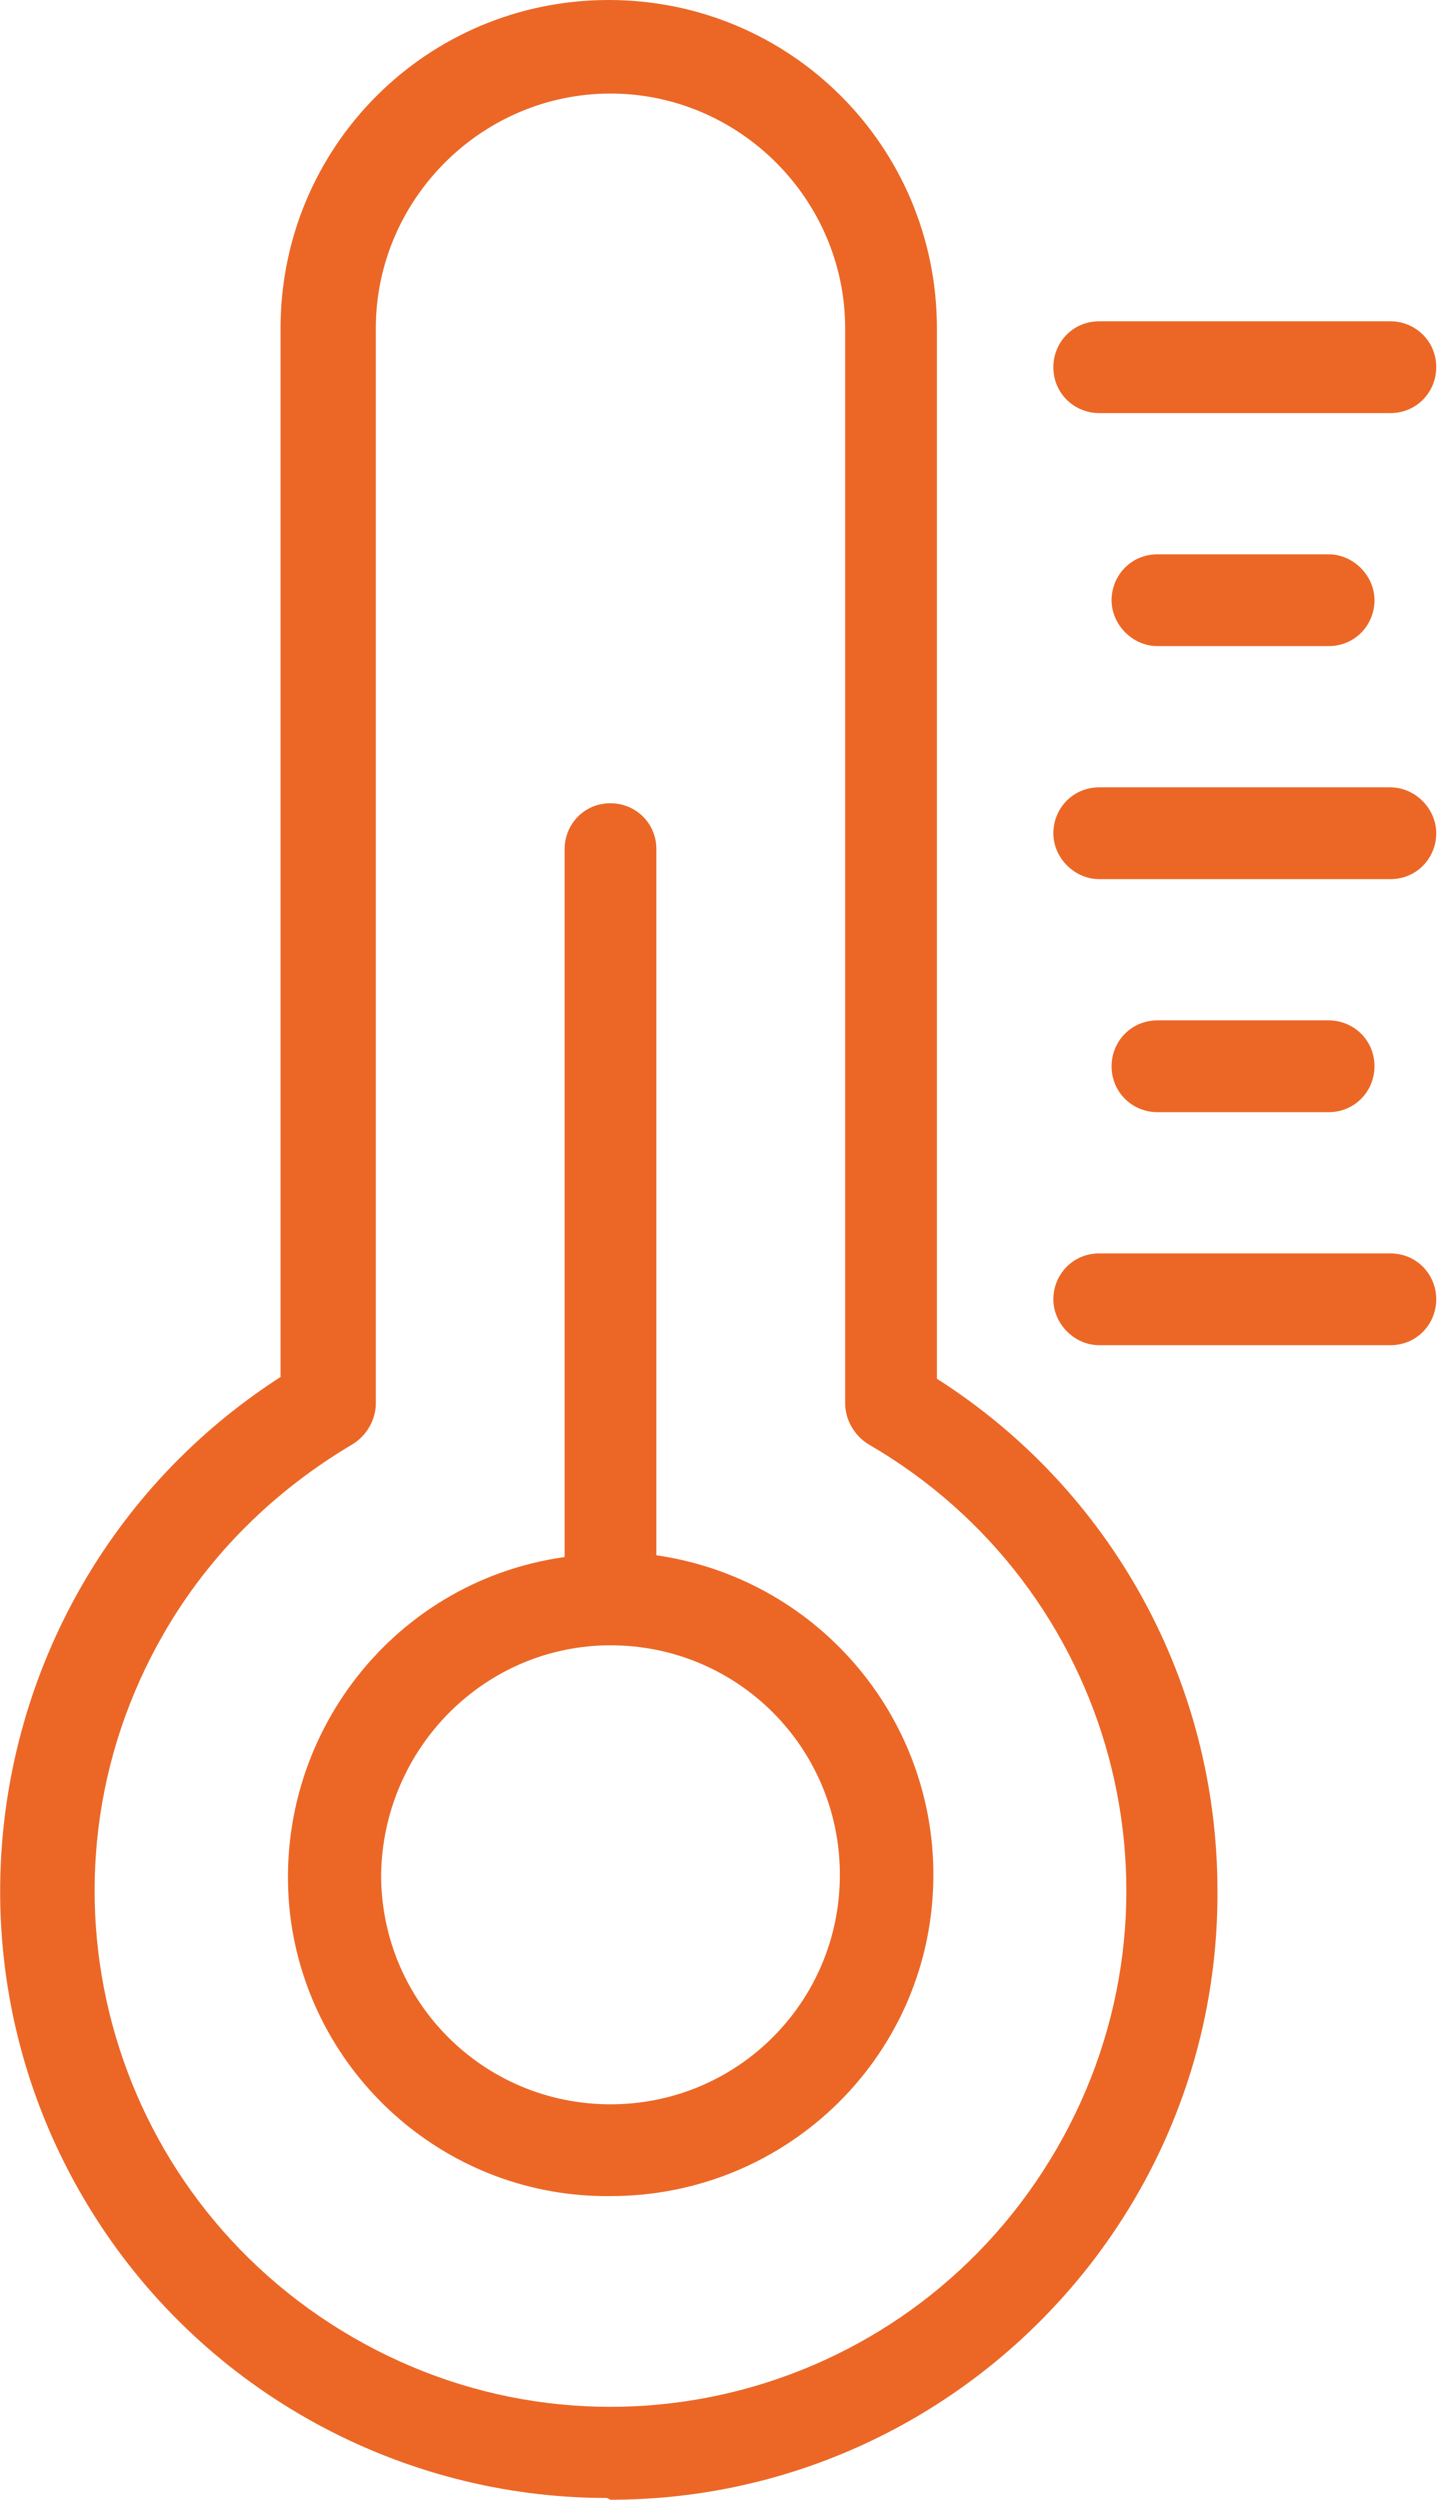
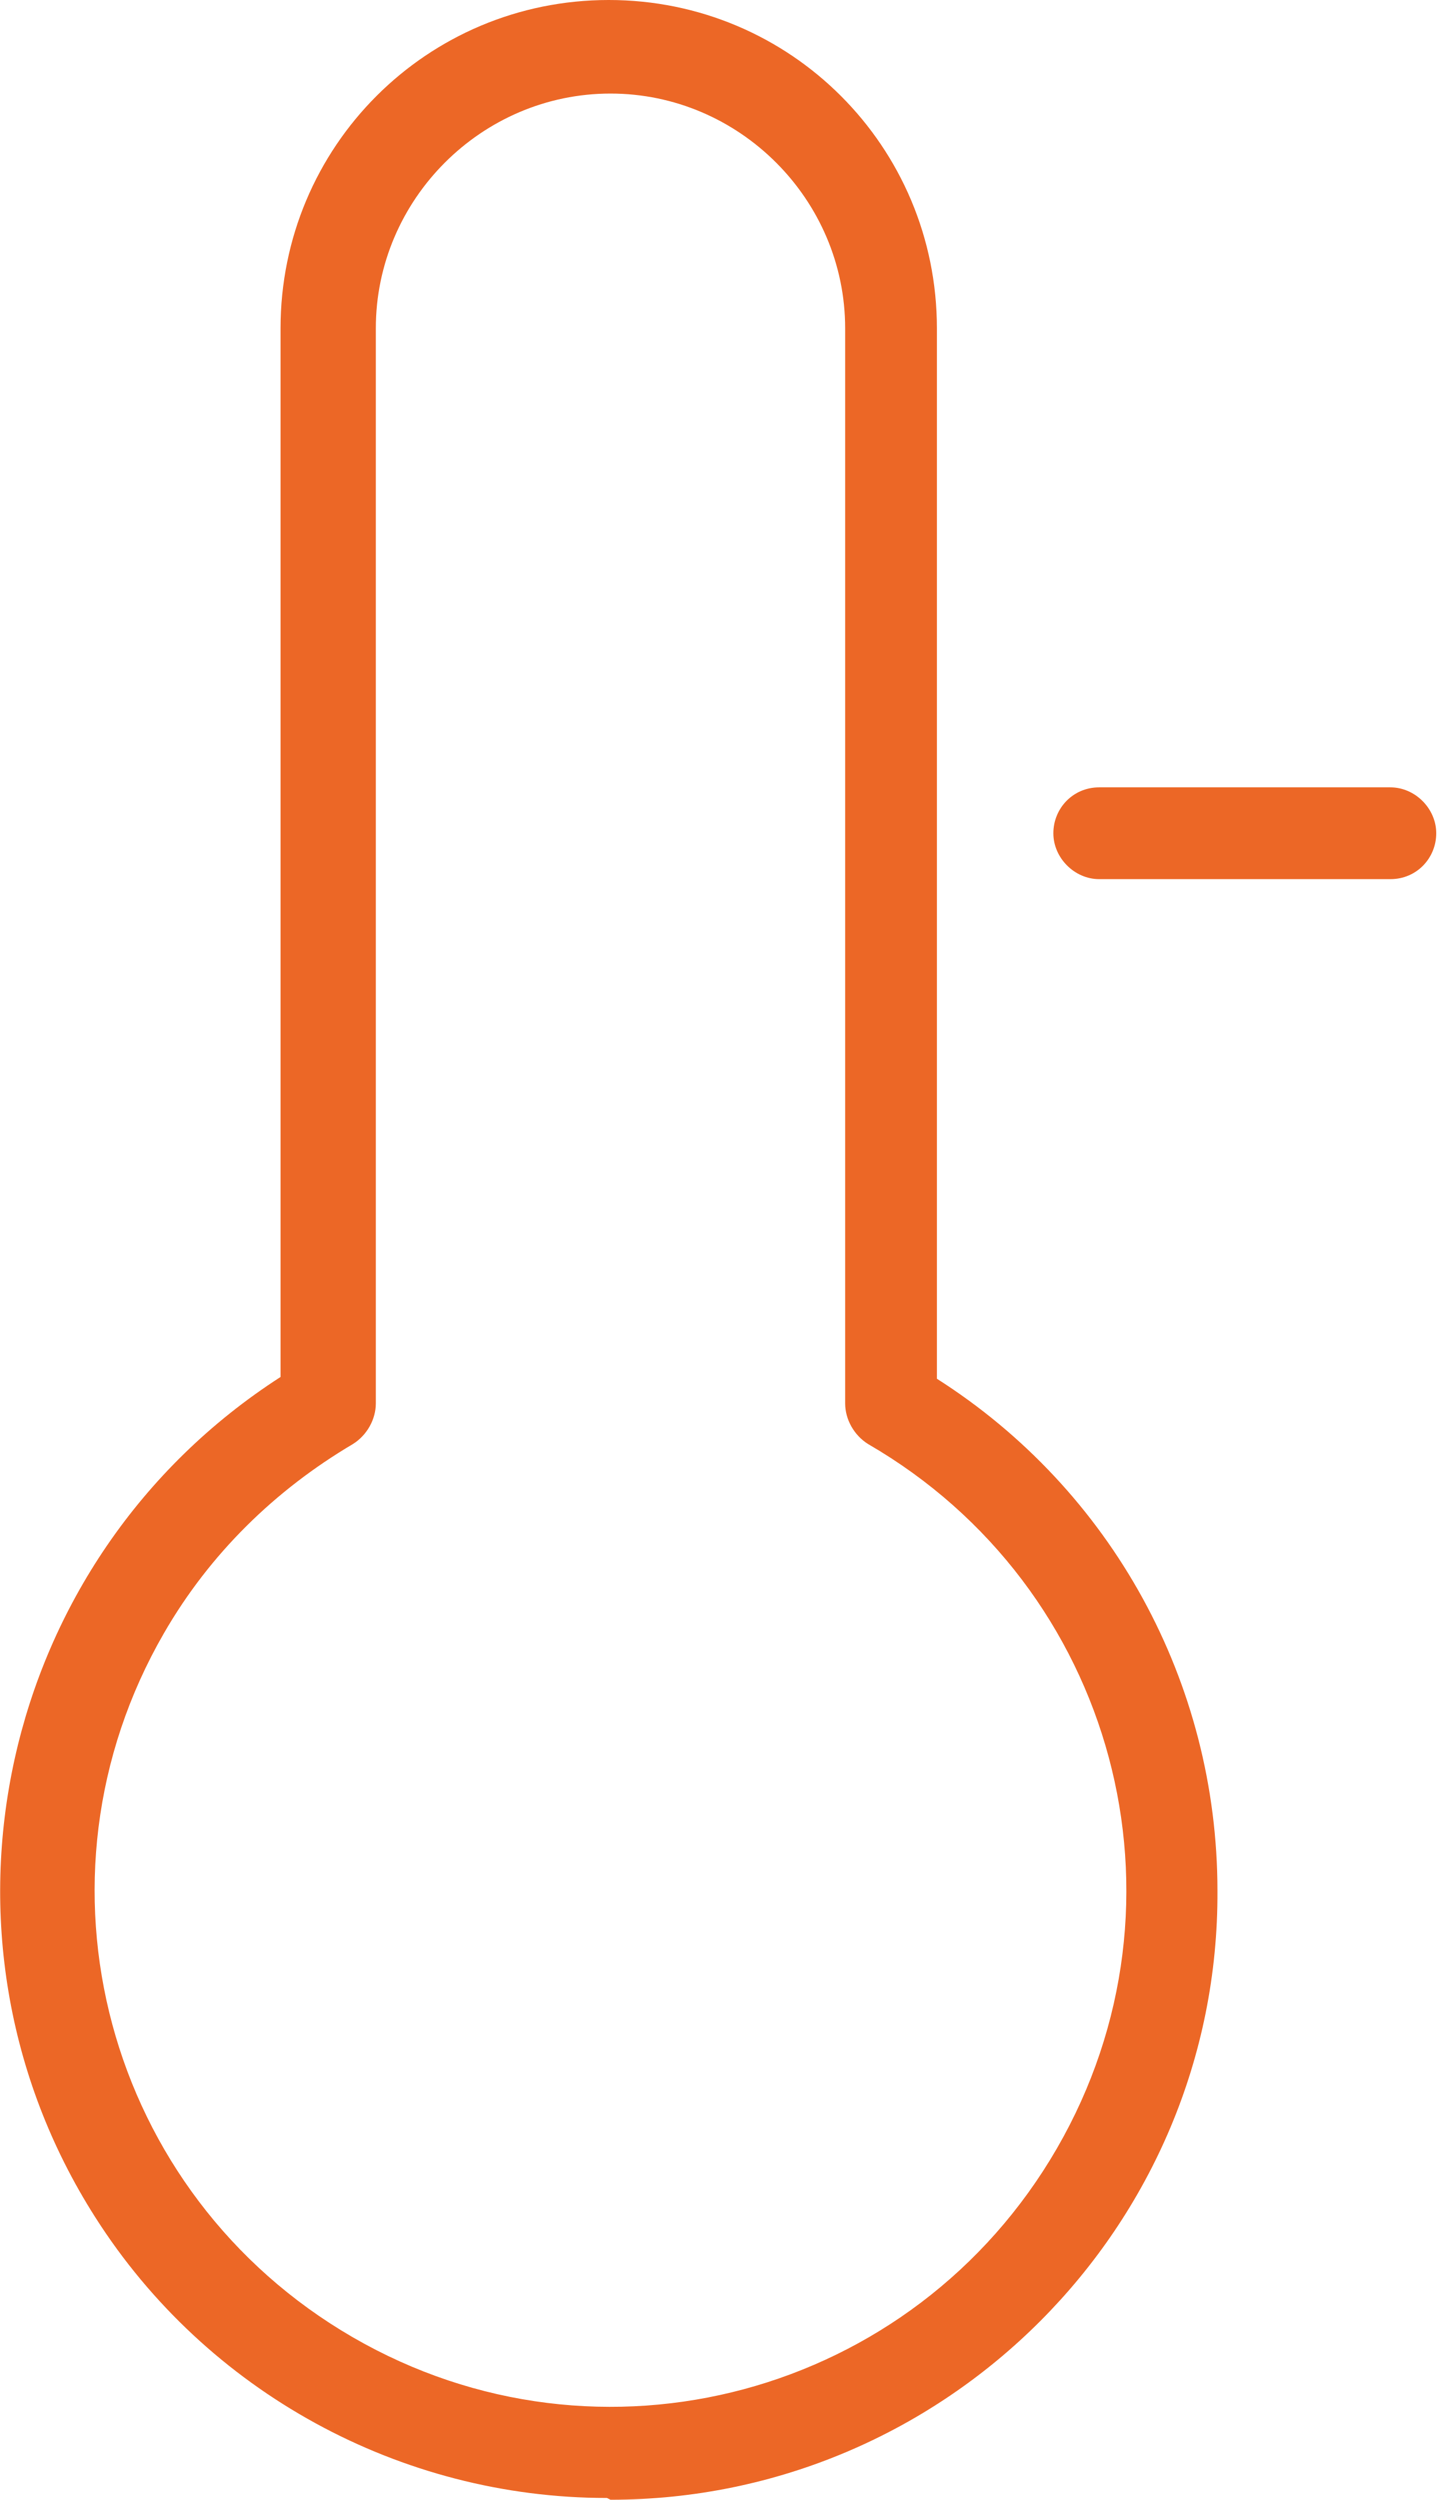
<svg xmlns="http://www.w3.org/2000/svg" version="1.1" id="Layer_1" x="0px" y="0px" viewBox="0 0 81.5 141.6" style="enable-background:new 0 0 81.5 141.6;" xml:space="preserve">
  <style type="text/css">
	.st0{fill:#EC6726;}
</style>
  <g>
    <path class="st0" d="M34.6,141.6c19,0,34.5-15.5,34.4-34.5c0-11.8-6-22.7-15.9-29V18.6C53.1,8.3,44.8,0,34.5,0S15.9,8.3,15.9,18.6   V78C-0.1,88.3-4.8,109.6,5.4,125.6c6.3,9.9,17.3,15.9,29,15.9L34.6,141.6z M20,81.8c0.8-0.5,1.3-1.4,1.3-2.3V18.6   c0-7.3,6-13.3,13.3-13.3s13.3,6,13.3,13.3v60.9c0,0.9,0.5,1.8,1.3,2.3c14,8.1,18.8,25.9,10.7,39.9S34,140.5,20,132.4   S1.2,106.5,9.3,92.5C11.9,88,15.6,84.4,20,81.8L20,81.8z" />
-     <path class="st0" d="M34.6,124.4c10.1,0,18.3-8.1,18.3-18.2c0-9.1-6.7-16.8-15.7-18.1V48.1c0-1.5-1.2-2.6-2.6-2.6   c-1.5,0-2.6,1.2-2.6,2.6v40.1c-10,1.4-16.9,10.7-15.5,20.7C17.8,117.8,25.5,124.5,34.6,124.4z M34.6,93.2c7.2,0,13,5.8,13,13   s-5.8,13-13,13c-7.2,0-13-5.8-13-13l0,0C21.7,99,27.5,93.2,34.6,93.2L34.6,93.2z" />
-     <path class="st0" d="M62.3,23.4h16.5c1.5,0,2.6-1.2,2.6-2.6c0-1.5-1.2-2.6-2.6-2.6H62.3c-1.5,0-2.6,1.2-2.6,2.6   C59.7,22.3,60.9,23.4,62.3,23.4z" />
-     <path class="st0" d="M65.6,31.4c-1.5,0-2.6,1.2-2.6,2.6s1.2,2.6,2.6,2.6h9.7c1.5,0,2.6-1.2,2.6-2.6s-1.2-2.6-2.6-2.6H65.6z" />
    <path class="st0" d="M62.3,49.8h16.5c1.5,0,2.6-1.2,2.6-2.6s-1.2-2.6-2.6-2.6H62.3c-1.5,0-2.6,1.2-2.6,2.6S60.9,49.8,62.3,49.8z" />
-     <path class="st0" d="M65.6,57.8c-1.5,0-2.6,1.2-2.6,2.6c0,1.5,1.2,2.6,2.6,2.6h9.7c1.5,0,2.6-1.2,2.6-2.6c0-1.5-1.2-2.6-2.6-2.6   H65.6z" />
-     <path class="st0" d="M62.3,76.2h16.5c1.5,0,2.6-1.2,2.6-2.6S80.3,71,78.8,71H62.3c-1.5,0-2.6,1.2-2.6,2.6S60.9,76.2,62.3,76.2z" />
  </g>
</svg>